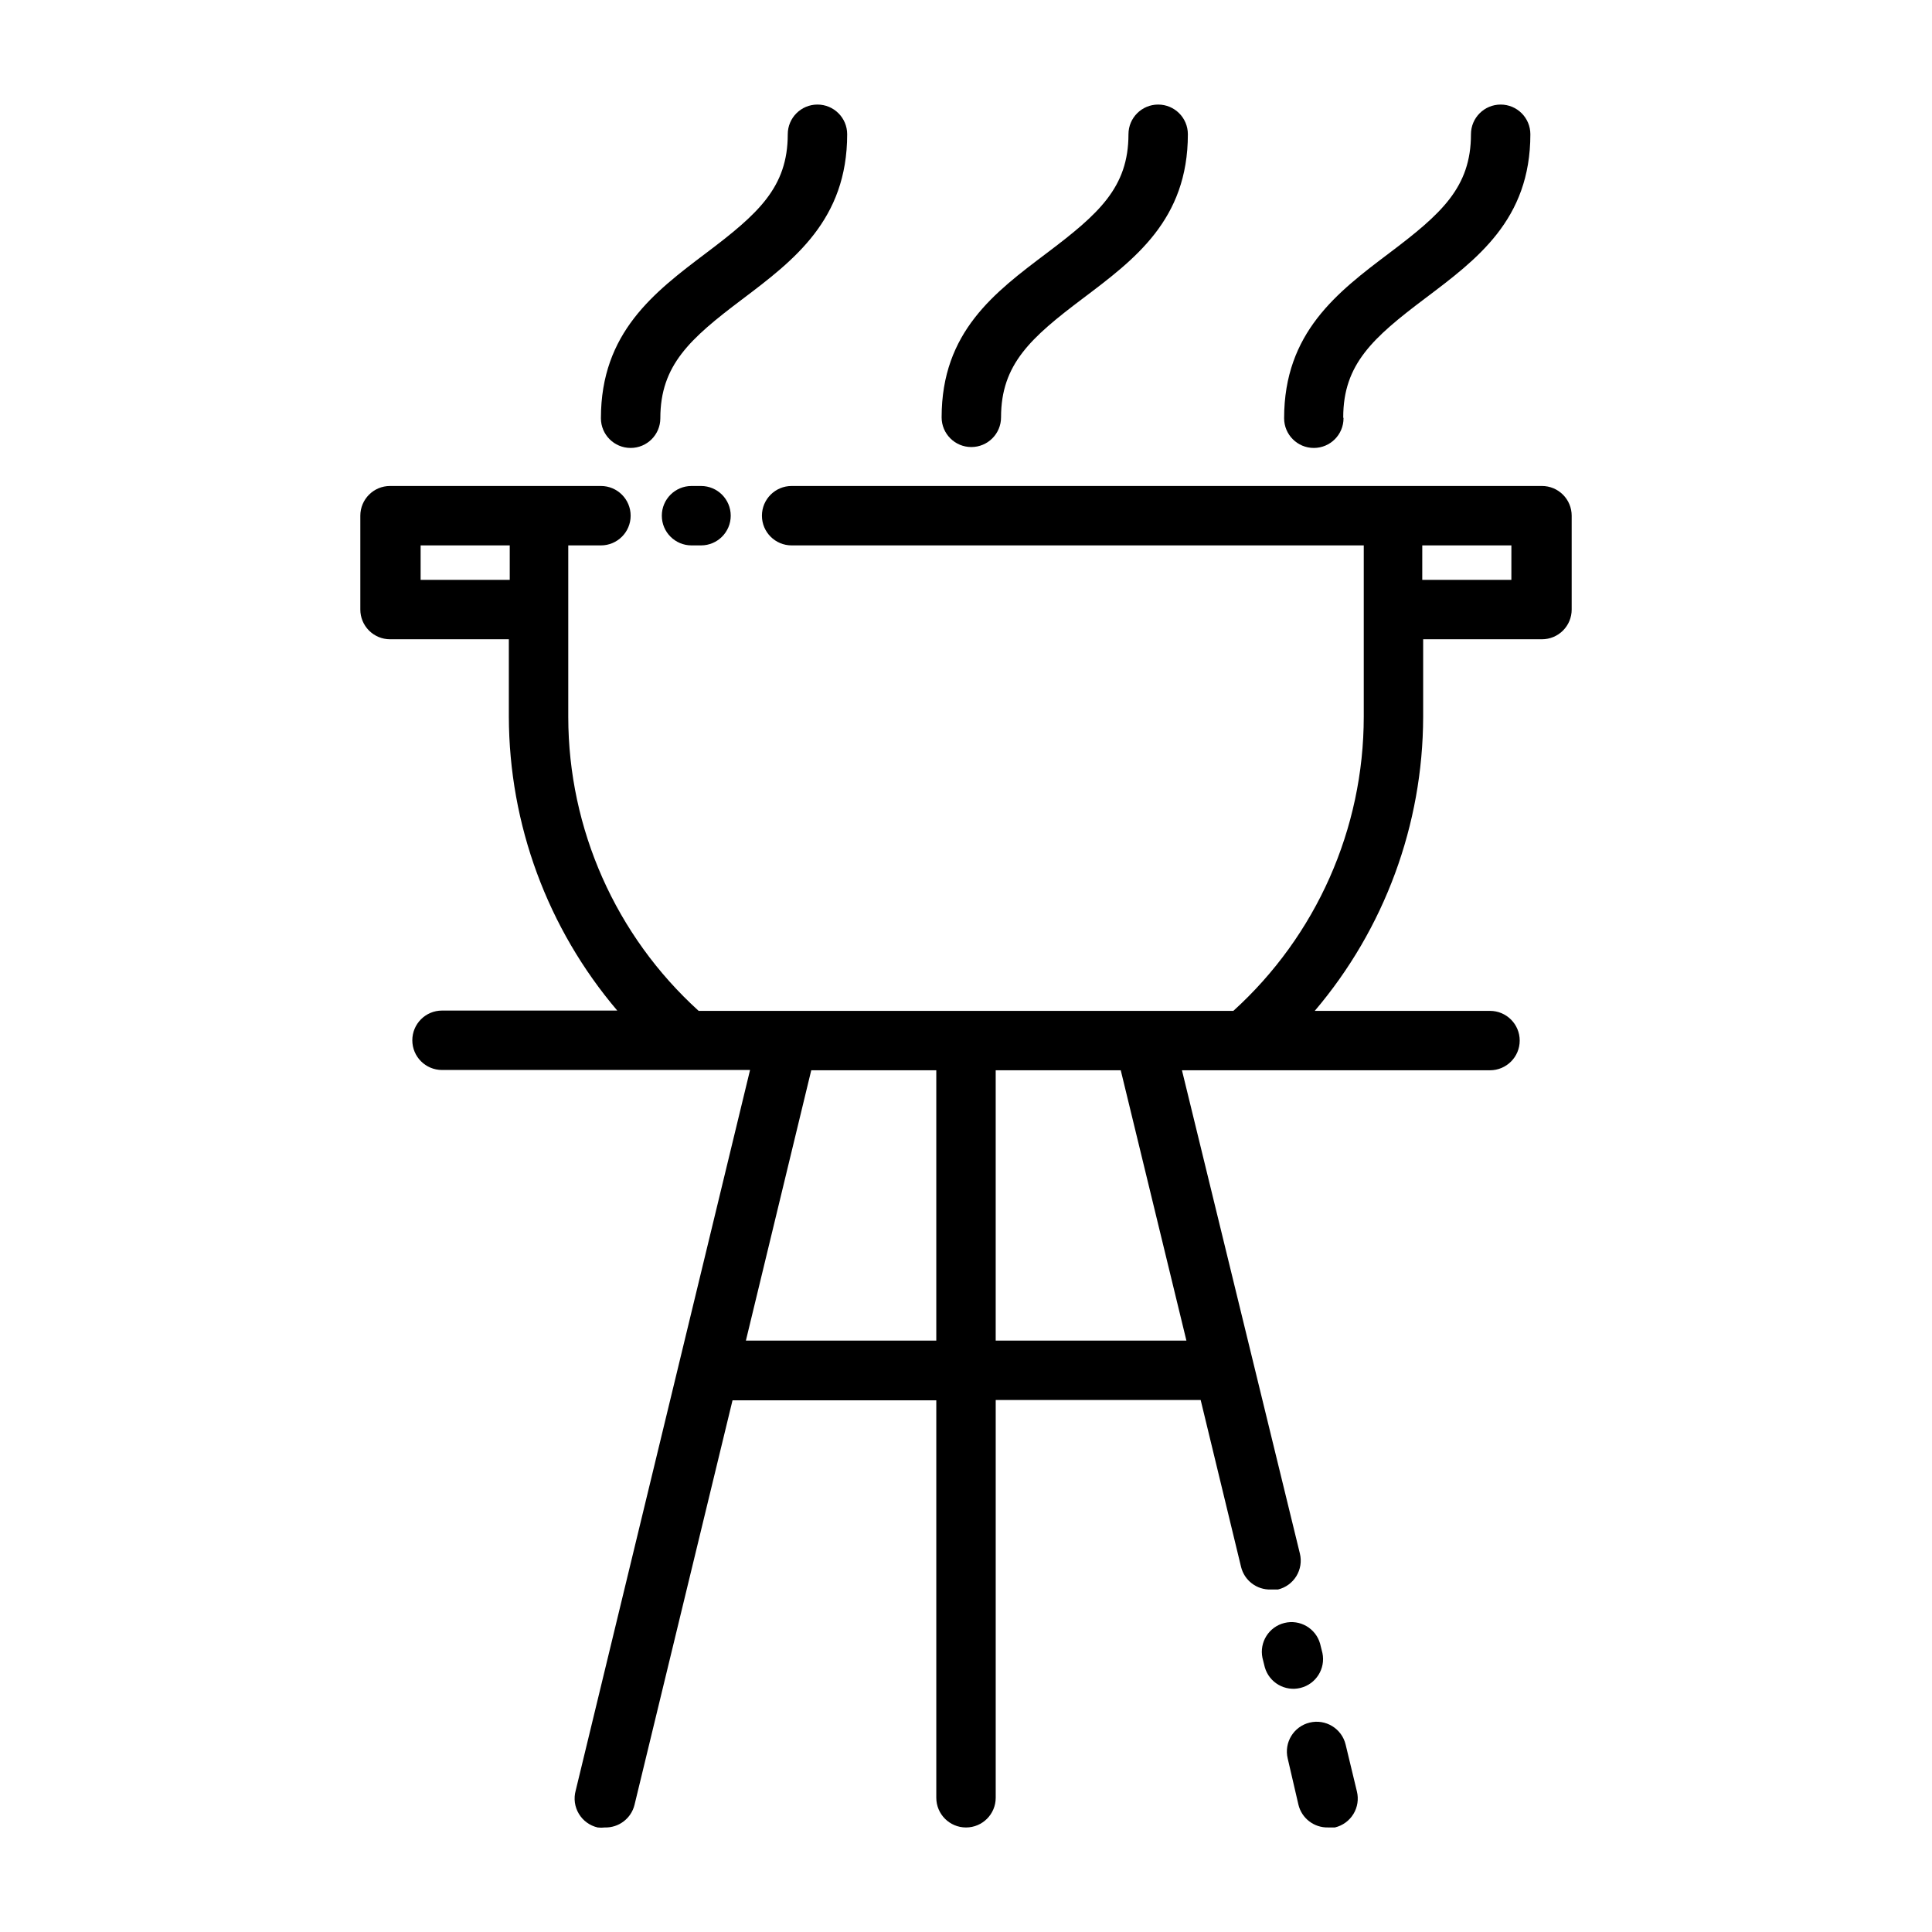
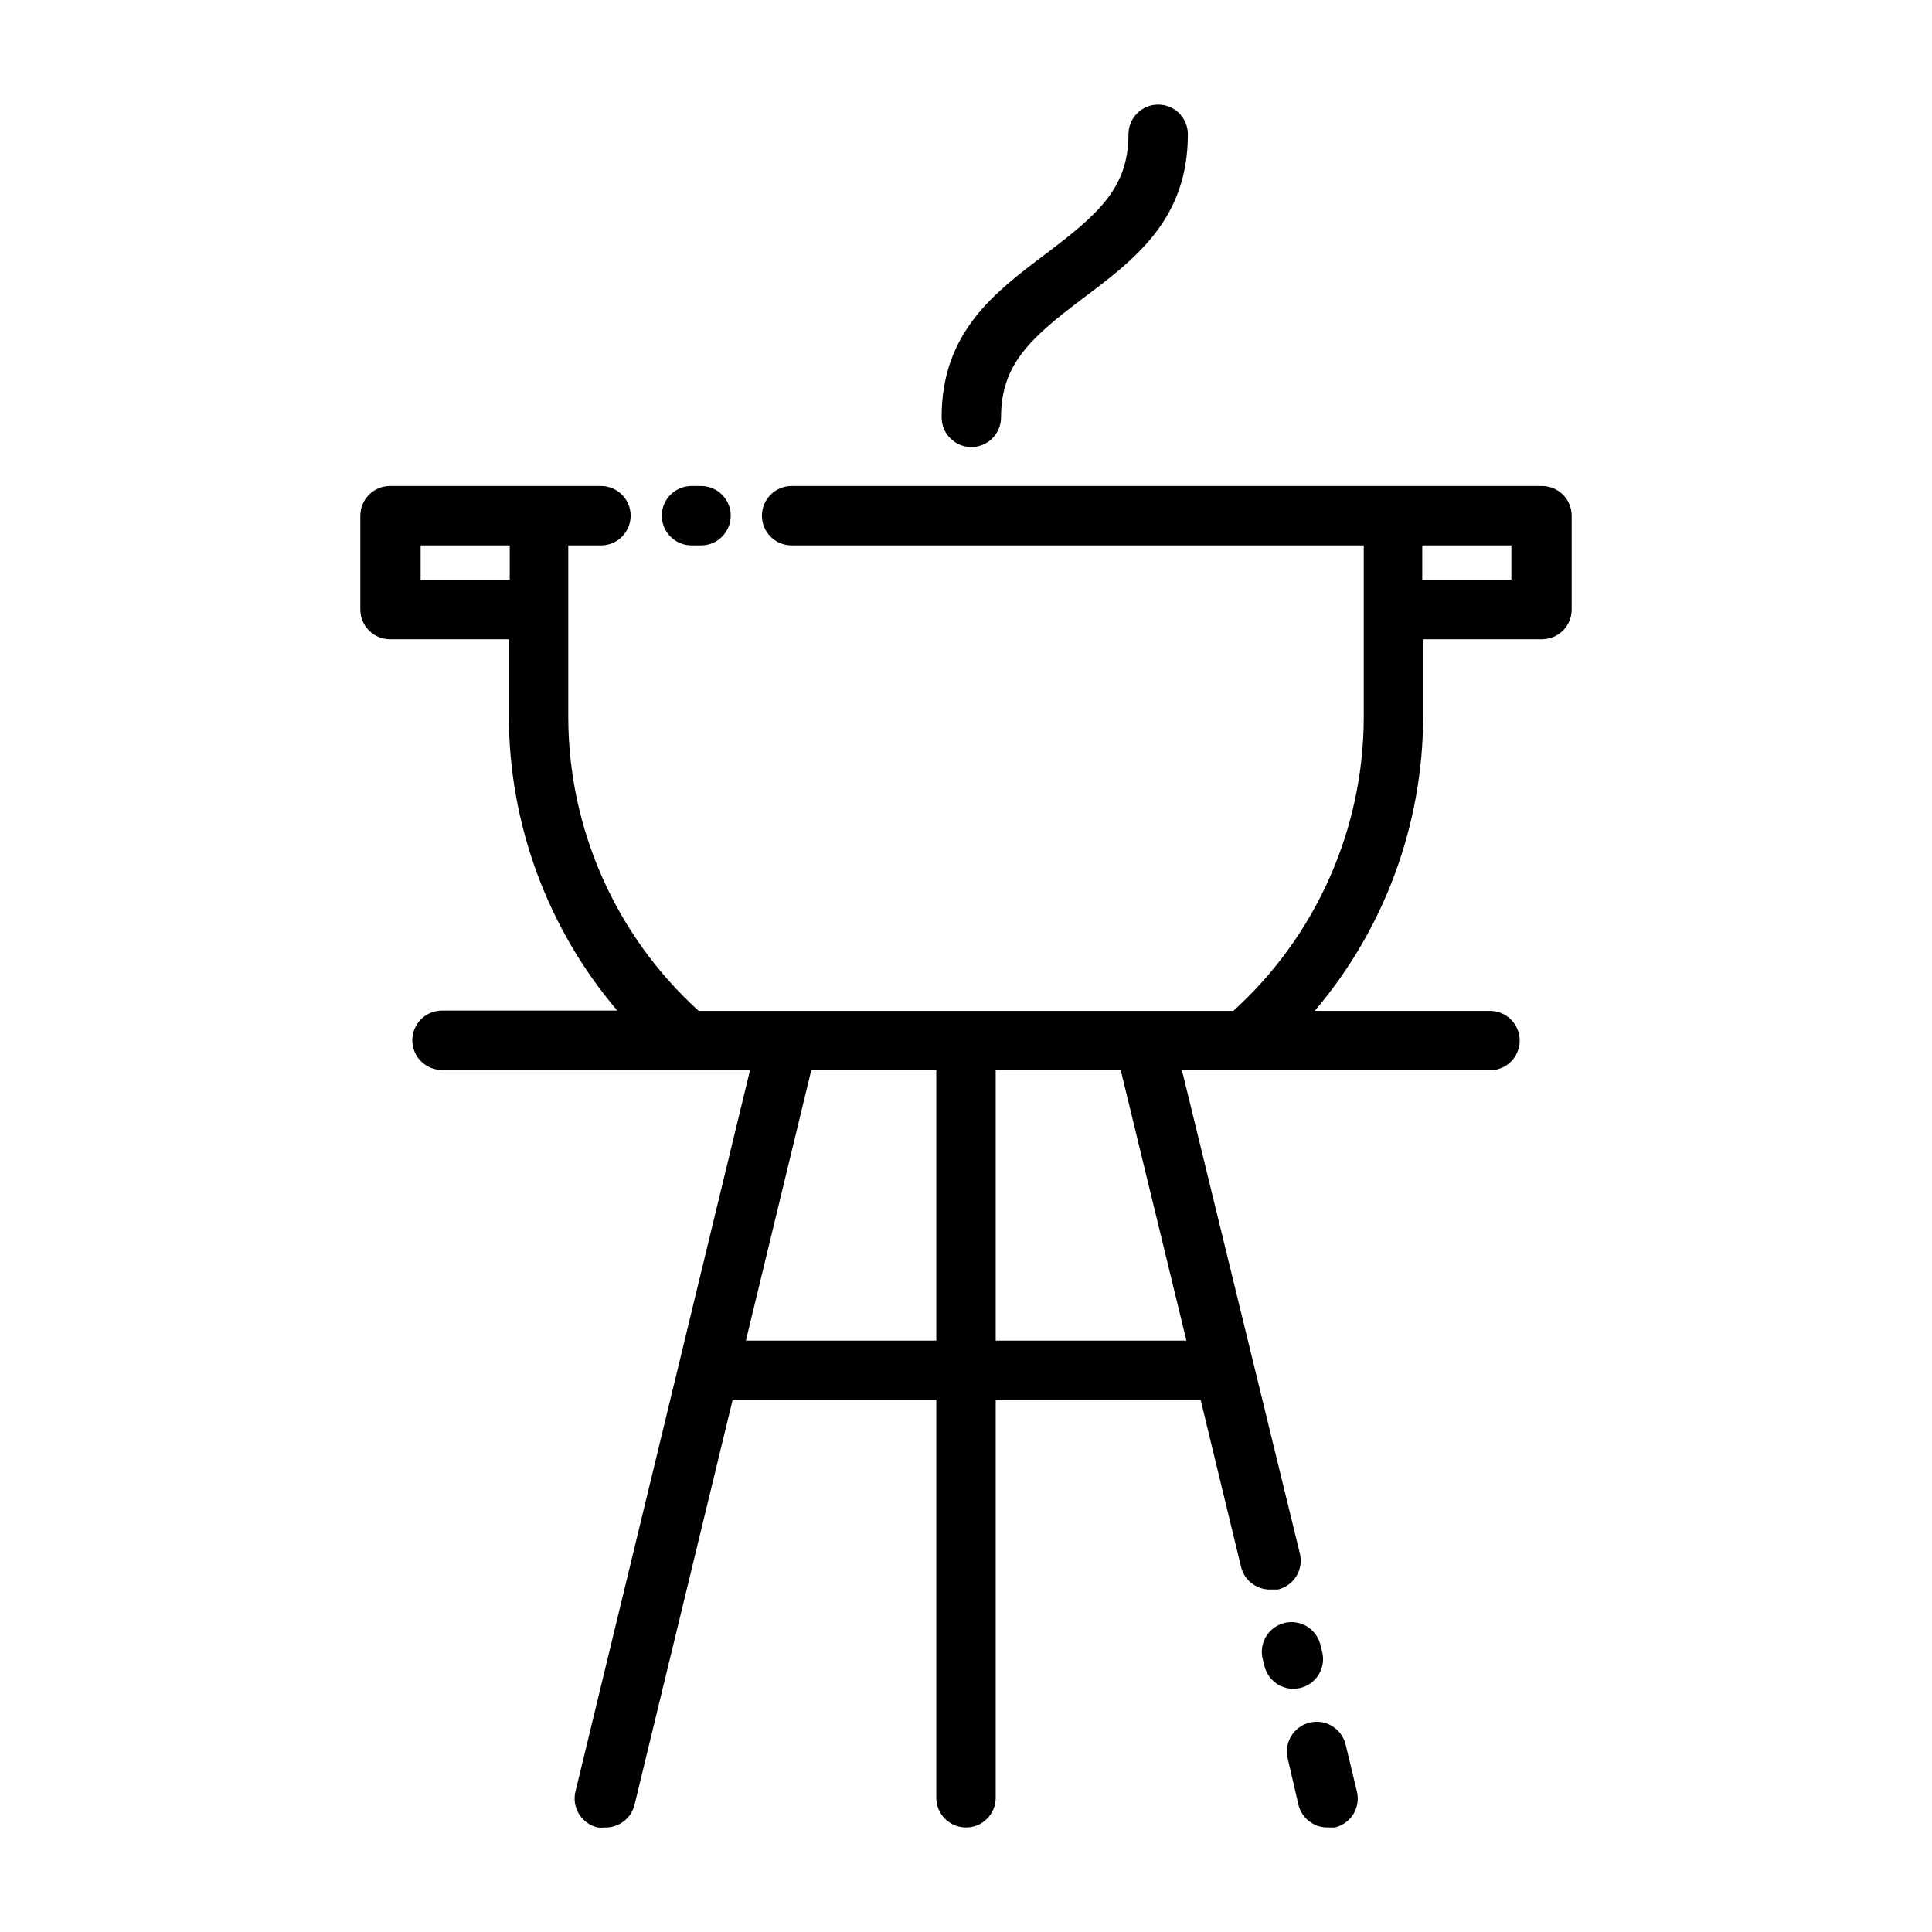
<svg xmlns="http://www.w3.org/2000/svg" fill="#000000" width="800px" height="800px" version="1.1" viewBox="144 144 512 512">
  <g>
    <path d="m327.26 272.79c-4.348 0-7.871 3.527-7.871 7.875s3.523 7.871 7.871 7.871h2.519c4.348 0 7.871-3.523 7.871-7.871s-3.523-7.875-7.871-7.875z" />
    <path d="m494.46 582.08-0.629-2.519c-1.172-4.062-5.348-6.473-9.453-5.457-4.106 1.016-6.672 5.094-5.816 9.238l0.629 2.519v-0.004c1.172 4.062 5.348 6.473 9.453 5.457s6.676-5.094 5.816-9.234z" />
    <path d="m488.09 622.23c0.855 3.629 4.144 6.16 7.871 6.062h1.812c2.039-0.488 3.801-1.766 4.894-3.555 1.094-1.785 1.426-3.938 0.93-5.973l-2.992-12.438c-1.02-4.238-5.285-6.848-9.523-5.824-4.238 1.02-6.848 5.285-5.824 9.523z" />
    <path d="m286.72 272.79h-39.359c-4.348 0-7.871 3.527-7.871 7.875v24.875c0 2.086 0.828 4.09 2.305 5.566 1.477 1.477 3.481 2.305 5.566 2.305h31.488v20.547c0.074 28.531 10.254 56.113 28.734 77.852h-46.445c-4.348 0-7.871 3.527-7.871 7.875 0 4.348 3.523 7.871 7.871 7.871h81.633l-46.211 190.98c-0.566 2.066-0.27 4.281 0.832 6.121 1.098 1.844 2.902 3.156 4.996 3.641 0.625 0.074 1.262 0.074 1.887 0 3.707 0.105 6.984-2.387 7.875-5.984l25.977-107.22h54v105.33c0 4.348 3.527 7.875 7.875 7.875s7.871-3.527 7.871-7.875v-105.41h54.316l10.707 44.242c0.887 3.598 4.164 6.09 7.871 5.981h1.891c2.039-0.484 3.797-1.762 4.891-3.551 1.094-1.785 1.43-3.938 0.934-5.973l-31.254-128.08h81.633c4.348 0 7.875-3.523 7.875-7.871 0-4.348-3.527-7.871-7.875-7.871h-46.445 0.004c18.477-21.738 28.656-49.324 28.73-77.855v-20.625h31.488c2.09 0 4.09-0.828 5.566-2.305 1.477-1.477 2.305-3.481 2.305-5.566v-24.875c0-2.09-0.828-4.09-2.305-5.566s-3.477-2.309-5.566-2.309h-198.85c-4.348 0-7.871 3.527-7.871 7.875s3.523 7.871 7.871 7.871h151.62v45.422c-0.012 29.688-12.562 57.992-34.559 77.934h-141.7c-21.973-19.922-34.523-48.195-34.555-77.855v-45.5h8.66-0.004c4.348 0 7.875-3.523 7.875-7.871s-3.527-7.875-7.875-7.875zm257.81 24.879h-23.617l0.004-9.133h23.617zm-202.86 201.6 17.32-71.637h33.137v71.637zm116.74 0h-50.539v-71.637h33.141zm-202.94-201.6v-9.133h23.617v9.133z" />
-     <path d="m368.51 179.58c0-4.348-3.527-7.871-7.875-7.871-4.348 0-7.871 3.523-7.871 7.871 0 14.09-7.871 21.098-21.648 31.488-13.777 10.391-27.867 21.098-27.867 43.77 0 4.348 3.527 7.871 7.875 7.871s7.871-3.523 7.871-7.871c0-14.09 7.871-21.098 21.648-31.488 13.773-10.391 27.867-21.098 27.867-43.77z" />
    <path d="m393.54 254.6c0 4.348 3.523 7.871 7.871 7.871 4.348 0 7.875-3.523 7.875-7.871 0-14.09 7.871-21.098 21.648-31.488 13.773-10.391 27.863-20.859 27.863-43.531 0-4.348-3.523-7.871-7.871-7.871-4.348 0-7.871 3.523-7.871 7.871 0 14.09-7.871 21.098-21.648 31.488-13.777 10.391-27.867 20.859-27.867 43.531z" />
-     <path d="m499.97 254.6c0-14.09 7.871-21.098 21.648-31.488s27.945-20.859 27.945-43.531c0-4.348-3.523-7.871-7.871-7.871-4.348 0-7.871 3.523-7.871 7.871 0 14.09-7.871 21.098-21.648 31.488-13.777 10.391-27.867 21.098-27.867 43.77 0 4.348 3.523 7.871 7.871 7.871 4.348 0 7.871-3.523 7.871-7.871z" />
  </g>
</svg>